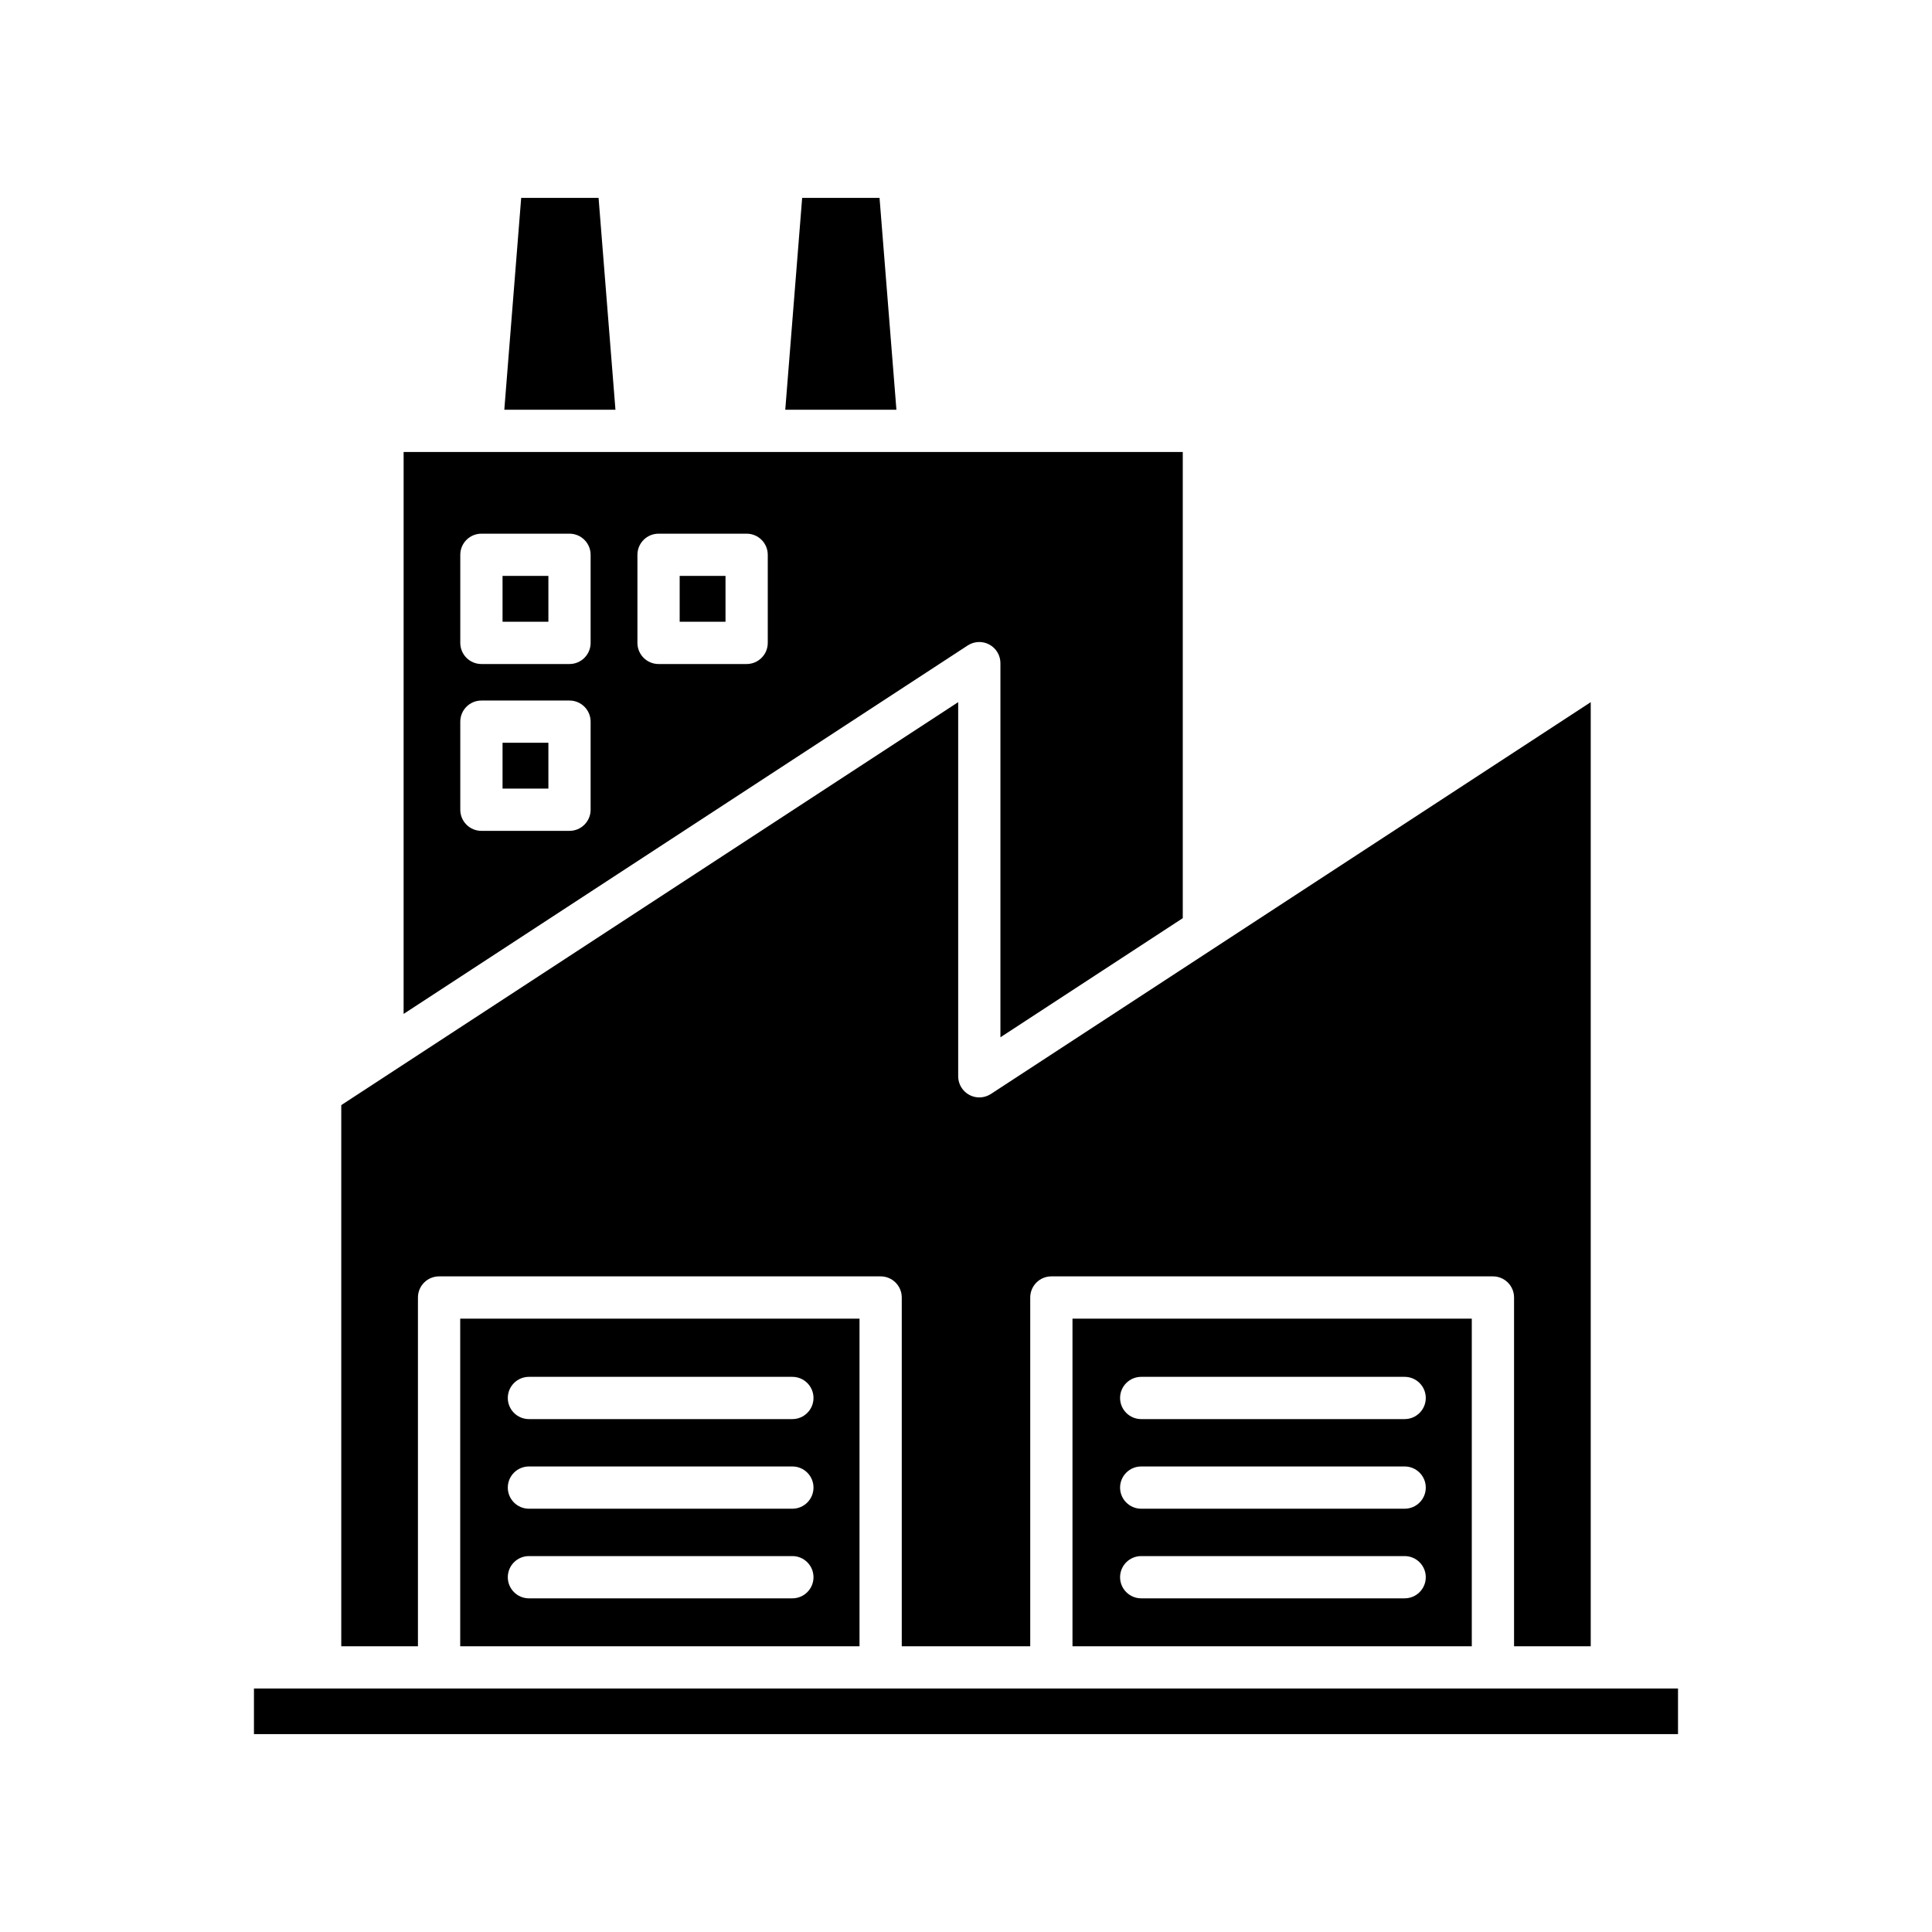
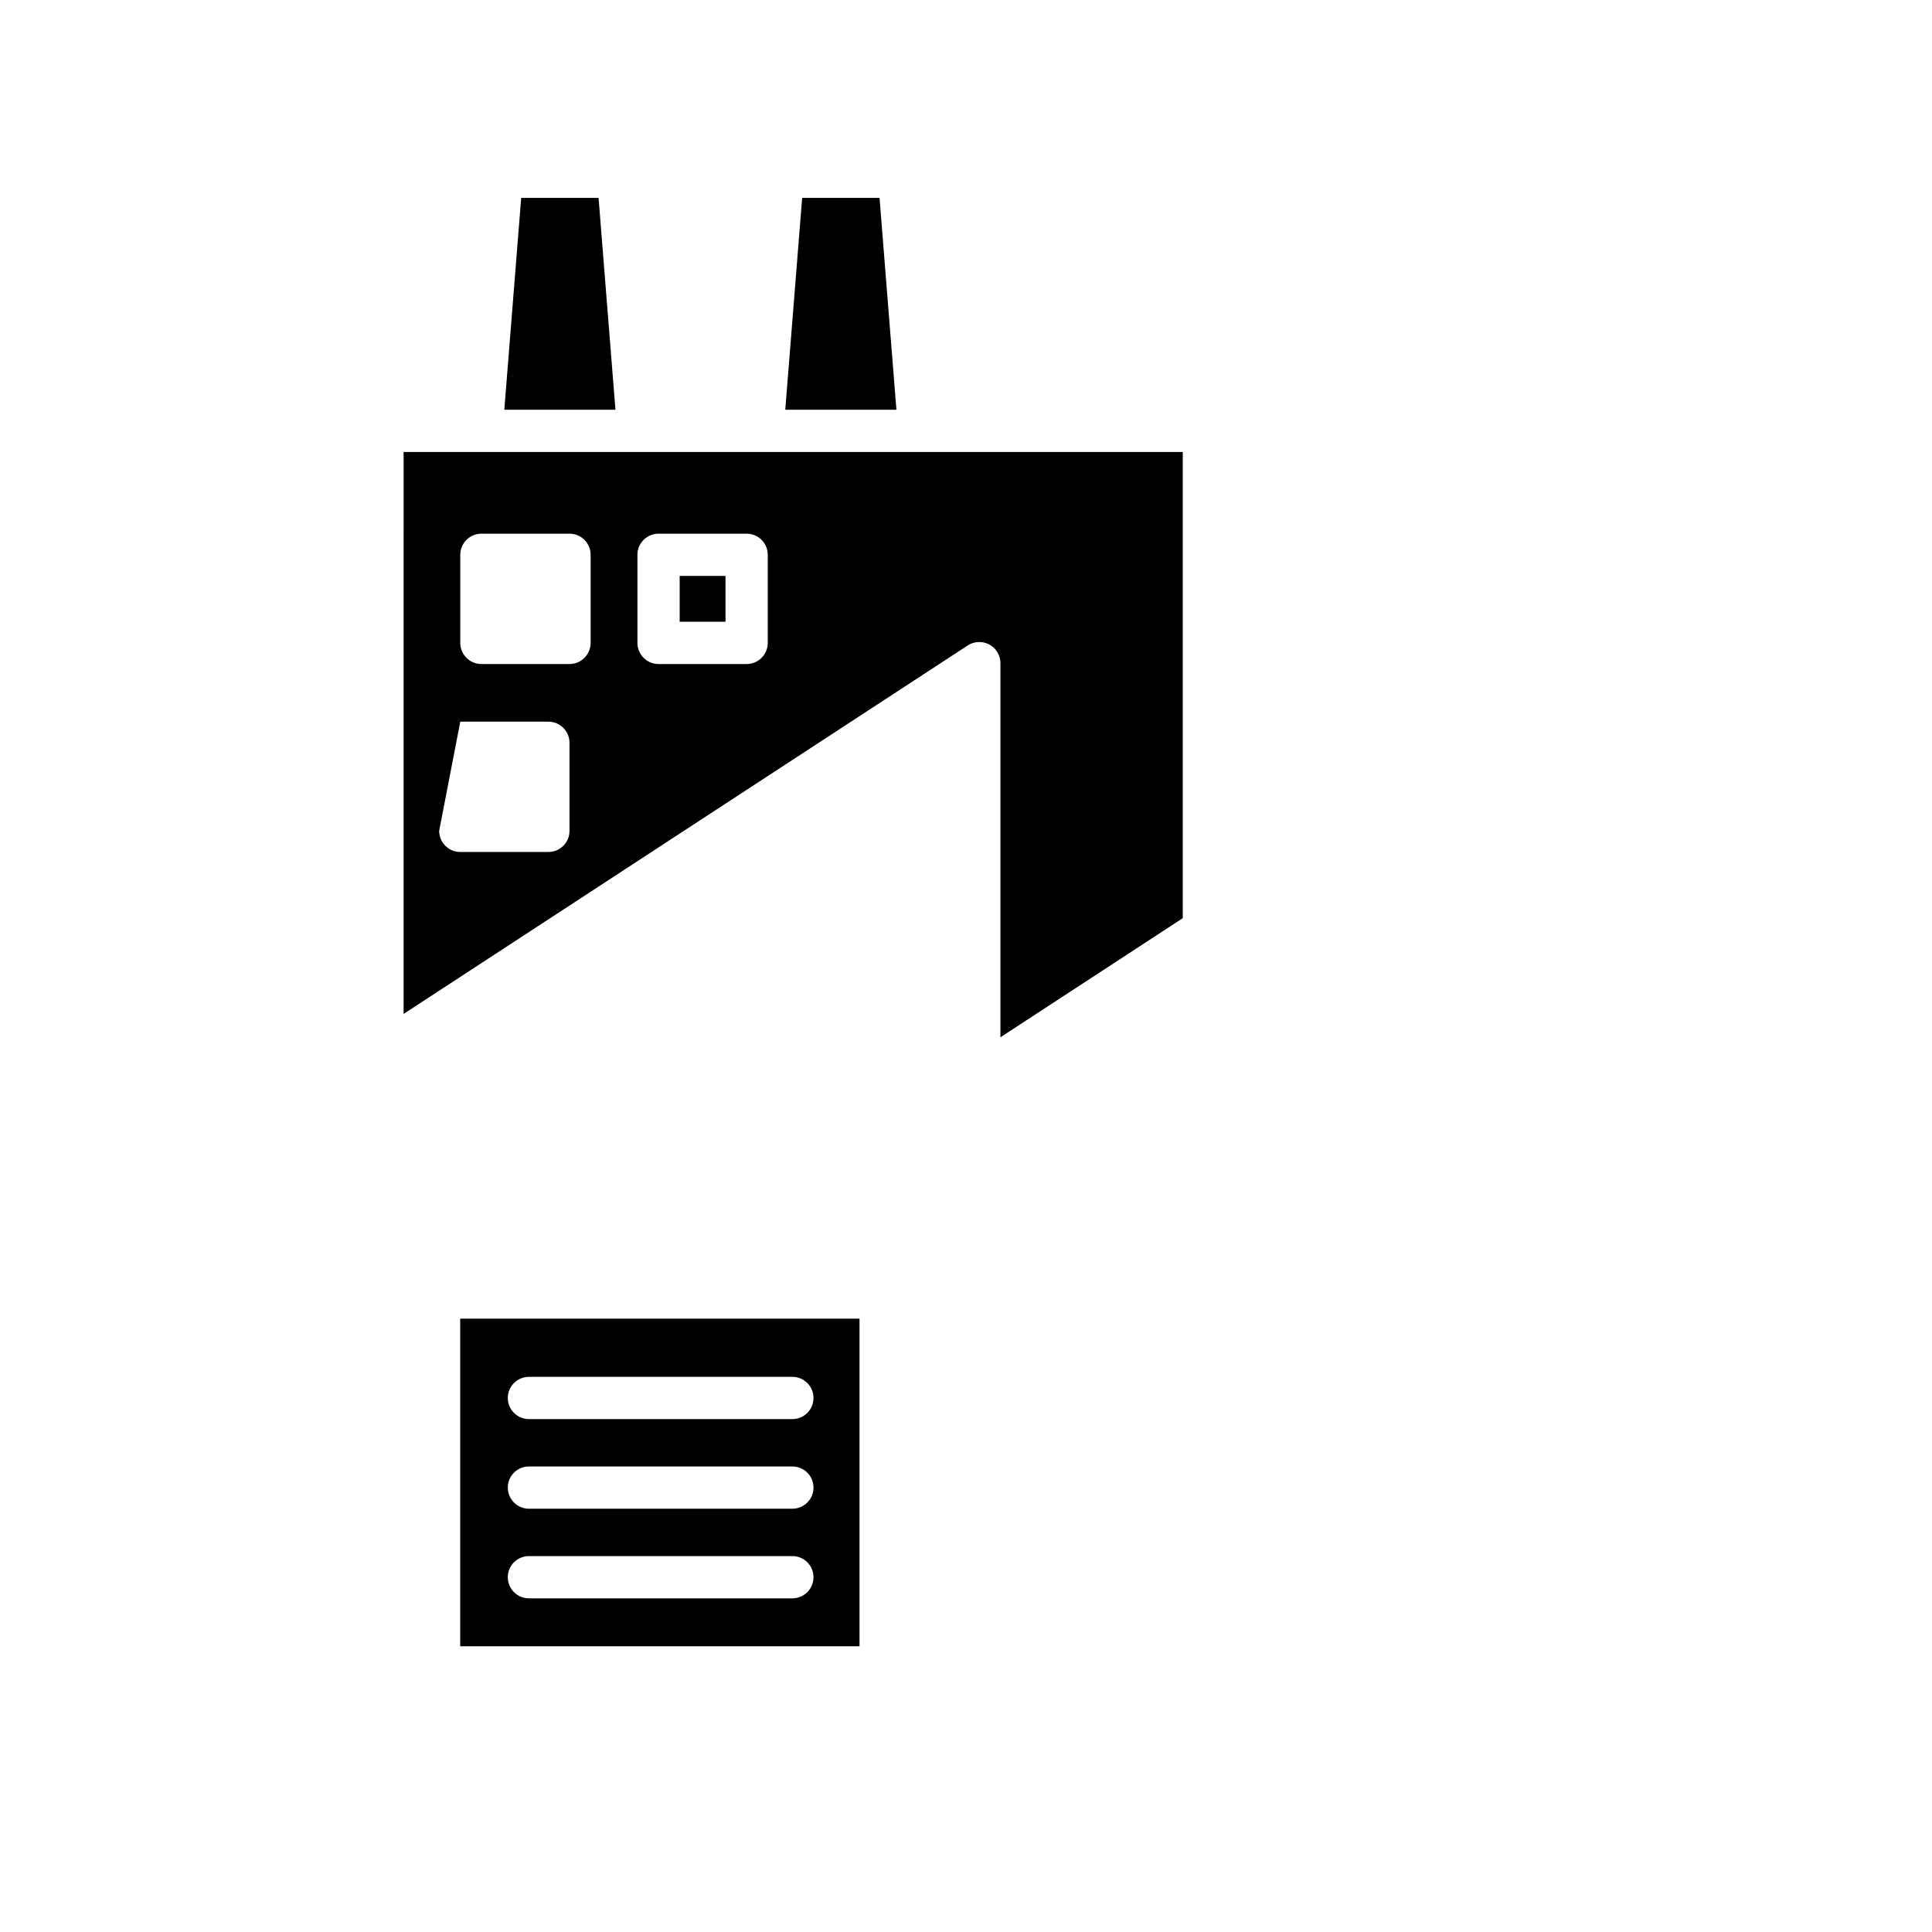
<svg xmlns="http://www.w3.org/2000/svg" fill="#000000" width="800px" height="800px" version="1.1" viewBox="144 144 512 512">
  <g>
    <path d="m356.58 196.44-4.477 56.141h29.457l-4.473-56.141z" />
    <path d="m282.12 196.44-4.473 56.141h29.453l-4.473-56.141z" />
-     <path d="m565.56 580.28v-250.2l-158.97 103.84c-1.727 1.117-3.918 1.215-5.727 0.234-1.809-0.98-2.934-2.867-2.934-4.922v-99.156l-163.49 106.79v143.41h20.32v-92.426c0-3.09 2.508-5.598 5.598-5.598h117.02c3.09 0 5.598 2.508 5.598 5.598v92.422h34.047v-92.422c0-3.09 2.508-5.598 5.598-5.598h117.02c3.09 0 5.598 2.508 5.598 5.598v92.422z" />
-     <path d="m211.3 591.47h377.39v12.086h-377.39z" />
    <path d="m371.78 580.28v-86.824h-105.82v86.824zm-87.609-71.402h69.816c3.09 0 5.598 2.508 5.598 5.598s-2.508 5.598-5.598 5.598h-69.816c-3.09 0-5.598-2.508-5.598-5.598s2.508-5.598 5.598-5.598zm0 23.75h69.816c3.09 0 5.598 2.508 5.598 5.598s-2.508 5.598-5.598 5.598h-69.816c-3.09 0-5.598-2.508-5.598-5.598s2.508-5.598 5.598-5.598zm0 23.75h69.816c3.09 0 5.598 2.508 5.598 5.598s-2.508 5.598-5.598 5.598h-69.816c-3.09 0-5.598-2.508-5.598-5.598s2.508-5.598 5.598-5.598z" />
-     <path d="m534.04 580.28v-86.824h-105.82v86.824zm-87.609-71.402h69.816c3.09 0 5.598 2.508 5.598 5.598s-2.508 5.598-5.598 5.598h-69.816c-3.09 0-5.598-2.508-5.598-5.598s2.508-5.598 5.598-5.598zm0 23.75h69.816c3.09 0 5.598 2.508 5.598 5.598s-2.508 5.598-5.598 5.598h-69.816c-3.09 0-5.598-2.508-5.598-5.598s2.508-5.598 5.598-5.598zm0 23.75h69.816c3.09 0 5.598 2.508 5.598 5.598s-2.508 5.598-5.598 5.598h-69.816c-3.09 0-5.598-2.508-5.598-5.598s2.508-5.598 5.598-5.598z" />
-     <path d="m277.18 340.84h12.148v12.145h-12.148z" />
    <path d="m324.12 296.62h12.148v12.148h-12.148z" />
-     <path d="m277.18 296.62h12.148v12.148h-12.148z" />
-     <path d="m250.96 412.7 149.5-97.652c1.719-1.121 3.922-1.215 5.727-0.234 1.809 0.98 2.934 2.867 2.934 4.922v99.156l48.324-31.566v-123.55h-206.48zm61.965-121.67c0-3.09 2.508-5.598 5.598-5.598h23.344c3.09 0 5.598 2.508 5.598 5.598v23.344c0 3.09-2.508 5.598-5.598 5.598h-23.344c-3.09 0-5.598-2.508-5.598-5.598zm-46.945 0c0-3.09 2.508-5.598 5.598-5.598h23.344c3.09 0 5.598 2.508 5.598 5.598v23.344c0 3.09-2.508 5.598-5.598 5.598h-23.344c-3.09 0-5.598-2.508-5.598-5.598zm0 44.219c0-3.09 2.508-5.598 5.598-5.598h23.344c3.09 0 5.598 2.508 5.598 5.598v23.34c0 3.09-2.508 5.598-5.598 5.598h-23.344c-3.09 0-5.598-2.508-5.598-5.598z" />
+     <path d="m250.96 412.7 149.5-97.652c1.719-1.121 3.922-1.215 5.727-0.234 1.809 0.98 2.934 2.867 2.934 4.922v99.156l48.324-31.566v-123.55h-206.48zm61.965-121.67c0-3.09 2.508-5.598 5.598-5.598h23.344c3.09 0 5.598 2.508 5.598 5.598v23.344c0 3.09-2.508 5.598-5.598 5.598h-23.344c-3.09 0-5.598-2.508-5.598-5.598zm-46.945 0c0-3.09 2.508-5.598 5.598-5.598h23.344c3.09 0 5.598 2.508 5.598 5.598v23.344c0 3.09-2.508 5.598-5.598 5.598h-23.344c-3.09 0-5.598-2.508-5.598-5.598zm0 44.219h23.344c3.09 0 5.598 2.508 5.598 5.598v23.34c0 3.09-2.508 5.598-5.598 5.598h-23.344c-3.09 0-5.598-2.508-5.598-5.598z" />
  </g>
</svg>